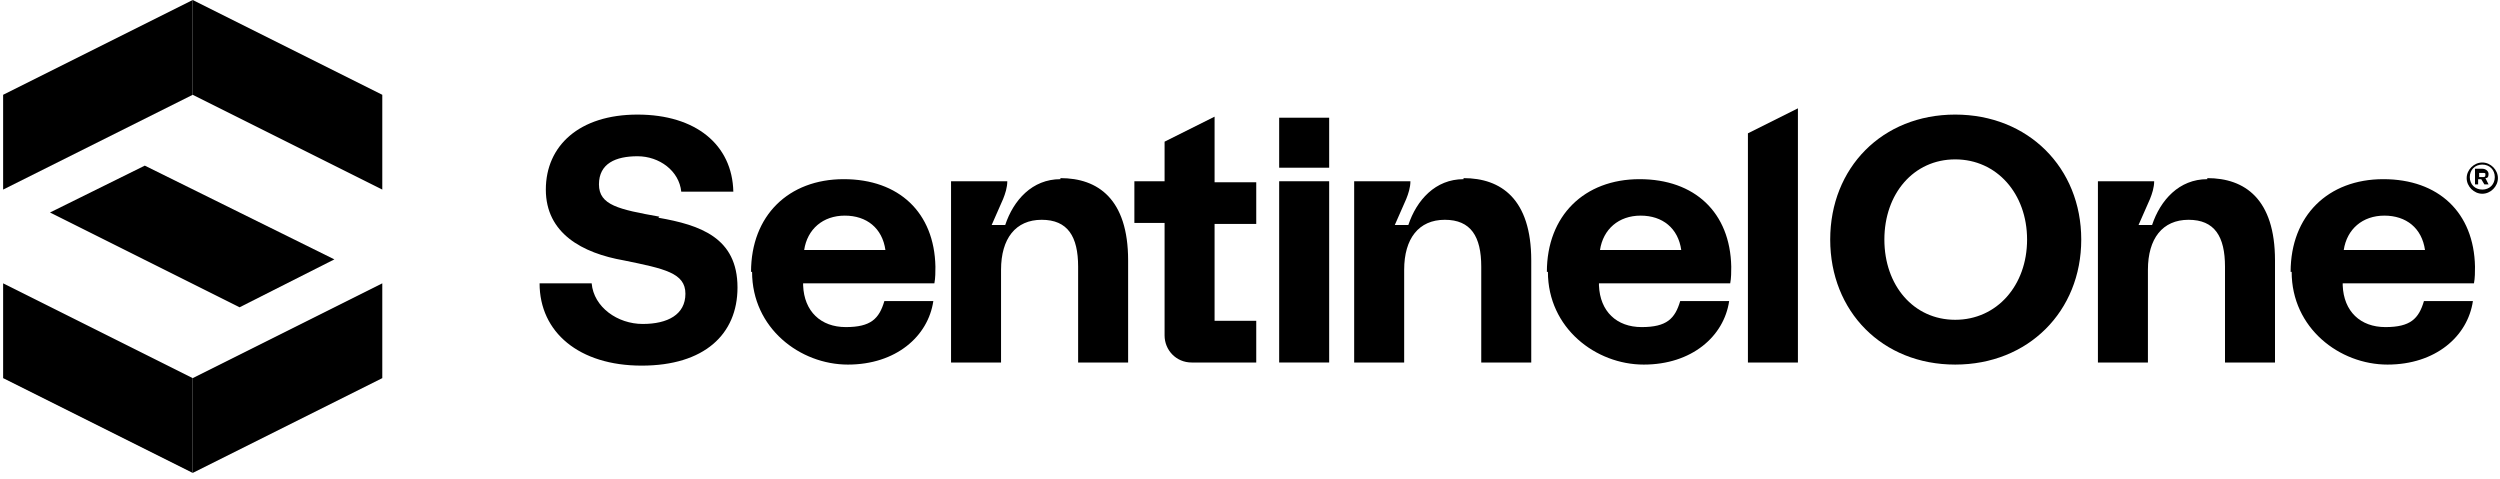
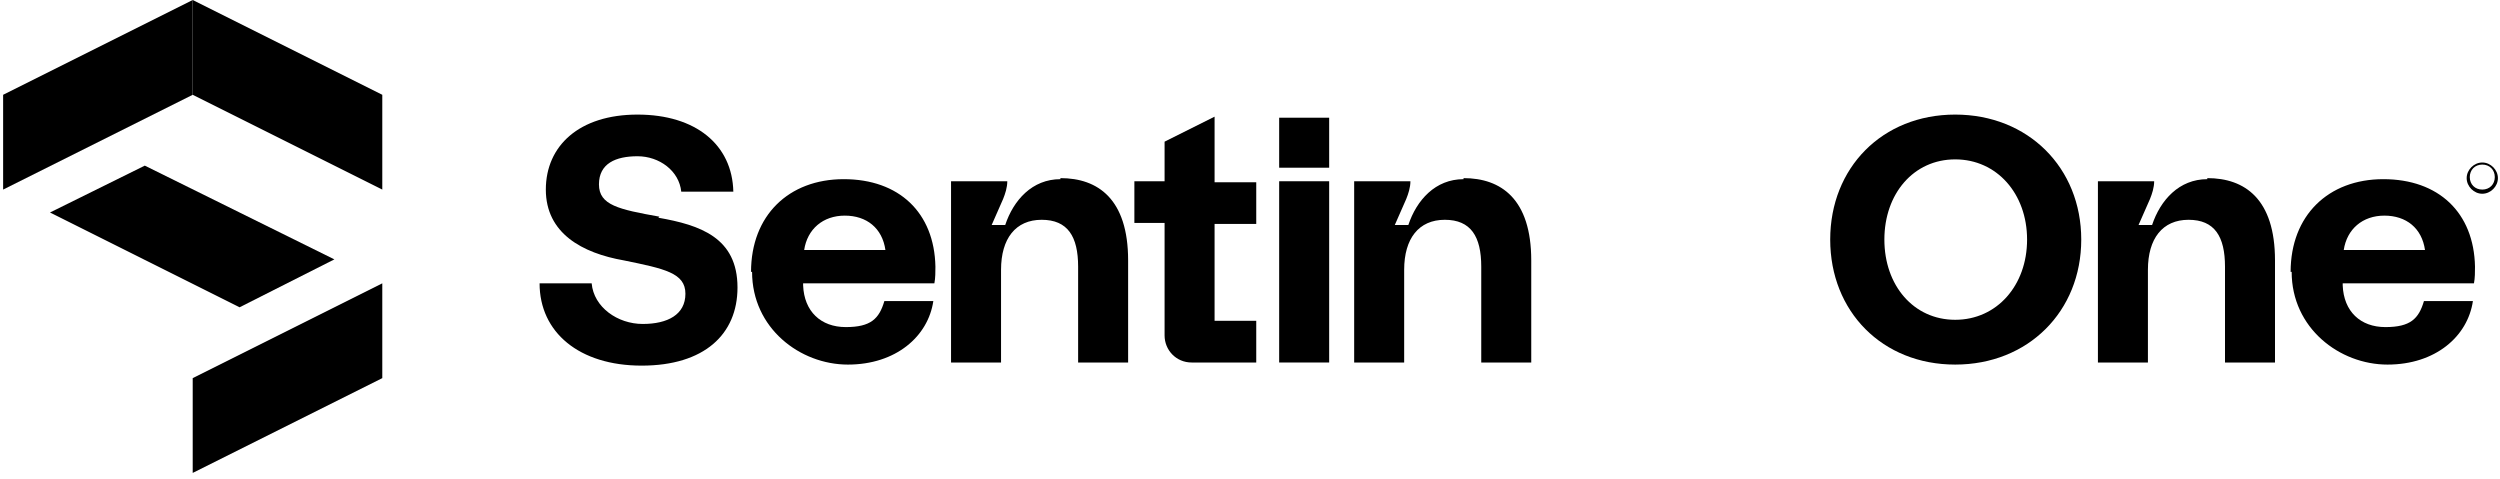
<svg xmlns="http://www.w3.org/2000/svg" id="Layer_1" version="1.1" viewBox="0 0 240 46">
  <path d="M63.3,20.8c-3.9-.7-5.8-1.1-5.8-3.1s1.6-2.7,3.7-2.7,4,1.4,4.2,3.4h5c-.1-4.5-3.6-7.4-9.2-7.4s-8.8,3-8.8,7.2,3.5,6.1,7.5,6.8c3.9.8,5.9,1.2,5.9,3.2s-1.7,2.9-4.1,2.9-4.7-1.6-4.9-3.9h-5c0,4.7,3.8,7.9,9.8,7.9s9.2-3,9.2-7.5c0-4.8-3.6-6-7.6-6.7h0s0,0,0,0h0Z" />
  <path d="M101.8,17.2c-2.7,0-4.5,2-5.3,4.4h-1.3l1.1-2.5c.2-.5.4-1.1.4-1.7h-5.4v17.4h4.8v-8.9c0-3,1.4-4.8,3.9-4.8s3.5,1.6,3.5,4.5v9.2h4.8v-9.8c0-5.9-2.9-7.9-6.5-7.9h0Z" />
  <path d="M140.5,17.2c-2.7,0-4.5,2-5.3,4.4h-1.3l1.1-2.5c.2-.5.4-1.1.4-1.7h-5.4v17.4h4.8v-8.9c0-3,1.4-4.8,3.9-4.8s3.5,1.6,3.5,4.5v9.2h4.8v-9.8c0-5.9-2.9-7.9-6.5-7.9h0Z" />
  <path d="M127.6,17.4h-4.8v17.4h4.8v-17.4h0Z" />
-   <path d="M172.6,10.4l-4.8,2.4v22h4.8V10.4Z" />
  <path d="M127.6,11.3h-4.8v4.8h4.8v-4.8Z" />
  <path d="M116.6,17.4v-6.2l-4.8,2.4v3.8h-2.9v4h2.9v10.8c0,1.4,1.1,2.6,2.6,2.6h6.2v-4h-4v-9.3h4v-4h-4Z" />
-   <path d="M148.5,26.1c0-5.4,3.6-8.9,8.9-8.9s8.7,3.2,8.8,8.4c0,.5,0,1.1-.1,1.6h-12.6v.2c.1,2.5,1.7,4,4.1,4s3.2-.8,3.7-2.5h4.7c-.5,3.4-3.6,6.1-8.2,6.1s-9.2-3.5-9.2-8.9h0ZM161.4,24c-.3-2.1-1.8-3.3-3.9-3.3s-3.6,1.3-3.9,3.3h7.8,0Z" />
  <path d="M211.9,17.2c-2.7,0-4.5,2-5.3,4.4h-1.3l1.1-2.5c.2-.5.4-1.1.4-1.7h-5.4v17.4h4.8v-8.9c0-3,1.4-4.8,3.9-4.8s3.5,1.6,3.5,4.5v9.2h4.8v-9.8c0-5.9-2.9-7.9-6.5-7.9h0Z" />
  <path d="M219.9,26.1c0-5.4,3.6-8.9,8.9-8.9s8.7,3.2,8.8,8.4c0,.5,0,1.1-.1,1.6h-12.6v.2c.1,2.5,1.7,4,4.1,4s3.2-.8,3.7-2.5h4.7c-.5,3.4-3.6,6.1-8.2,6.1s-9.2-3.5-9.2-8.9h0ZM232.8,24c-.3-2.1-1.8-3.3-3.9-3.3s-3.6,1.3-3.9,3.3h7.8,0Z" />
  <path d="M72.1,26.1c0-5.4,3.6-8.9,8.9-8.9s8.7,3.2,8.8,8.4c0,.5,0,1.1-.1,1.6h-12.6v.2c.1,2.5,1.7,4,4.1,4s3.2-.8,3.7-2.5h4.7c-.5,3.4-3.6,6.1-8.2,6.1s-9.2-3.5-9.2-8.9h0ZM85,24c-.3-2.1-1.8-3.3-3.9-3.3s-3.6,1.3-3.9,3.3h7.8,0Z" />
  <path d="M187.7,35c-7,0-12-5.1-12-12s5-12,12-12,12.1,5.1,12.1,12-5.1,12-12.1,12ZM187.7,30.7c4,0,6.9-3.3,6.9-7.7s-2.9-7.7-6.9-7.7-6.8,3.3-6.8,7.7,2.8,7.7,6.8,7.7Z" />
-   <path d="M237.7,16.2h.6c.3,0,.6.2.6.5s-.1.4-.3.4l.3.6h-.4l-.3-.5h-.3v.5h-.3v-1.5h0ZM238,16.5v.5h.3c.2,0,.3,0,.3-.2s0-.2-.3-.2h-.3Z" />
  <path d="M238.3,18.6c-.8,0-1.5-.7-1.5-1.5s.7-1.5,1.5-1.5,1.5.7,1.5,1.5-.7,1.5-1.5,1.5ZM238.3,15.8c-.7,0-1.2.5-1.2,1.2s.5,1.2,1.2,1.2,1.2-.5,1.2-1.2-.5-1.2-1.2-1.2Z" />
  <path d="M18.5,9.1l18.2,9.1v-9.1L18.5,0v9.1Z" />
  <path d="M18.5,36.3l18.2-9.1v9.1l-18.2,9.1v-9.1Z" />
  <path d="M18.5,9.1L.3,18.2v-9.1L18.5,0v9.1Z" />
-   <path d="M18.5,36.3L.3,27.2v9.1l18.2,9.1v-9.1Z" />
  <path d="M4.8,20.4l18.2,9.1,9.1-4.6L13.9,15.9l-9.1,4.5Z" />
</svg>